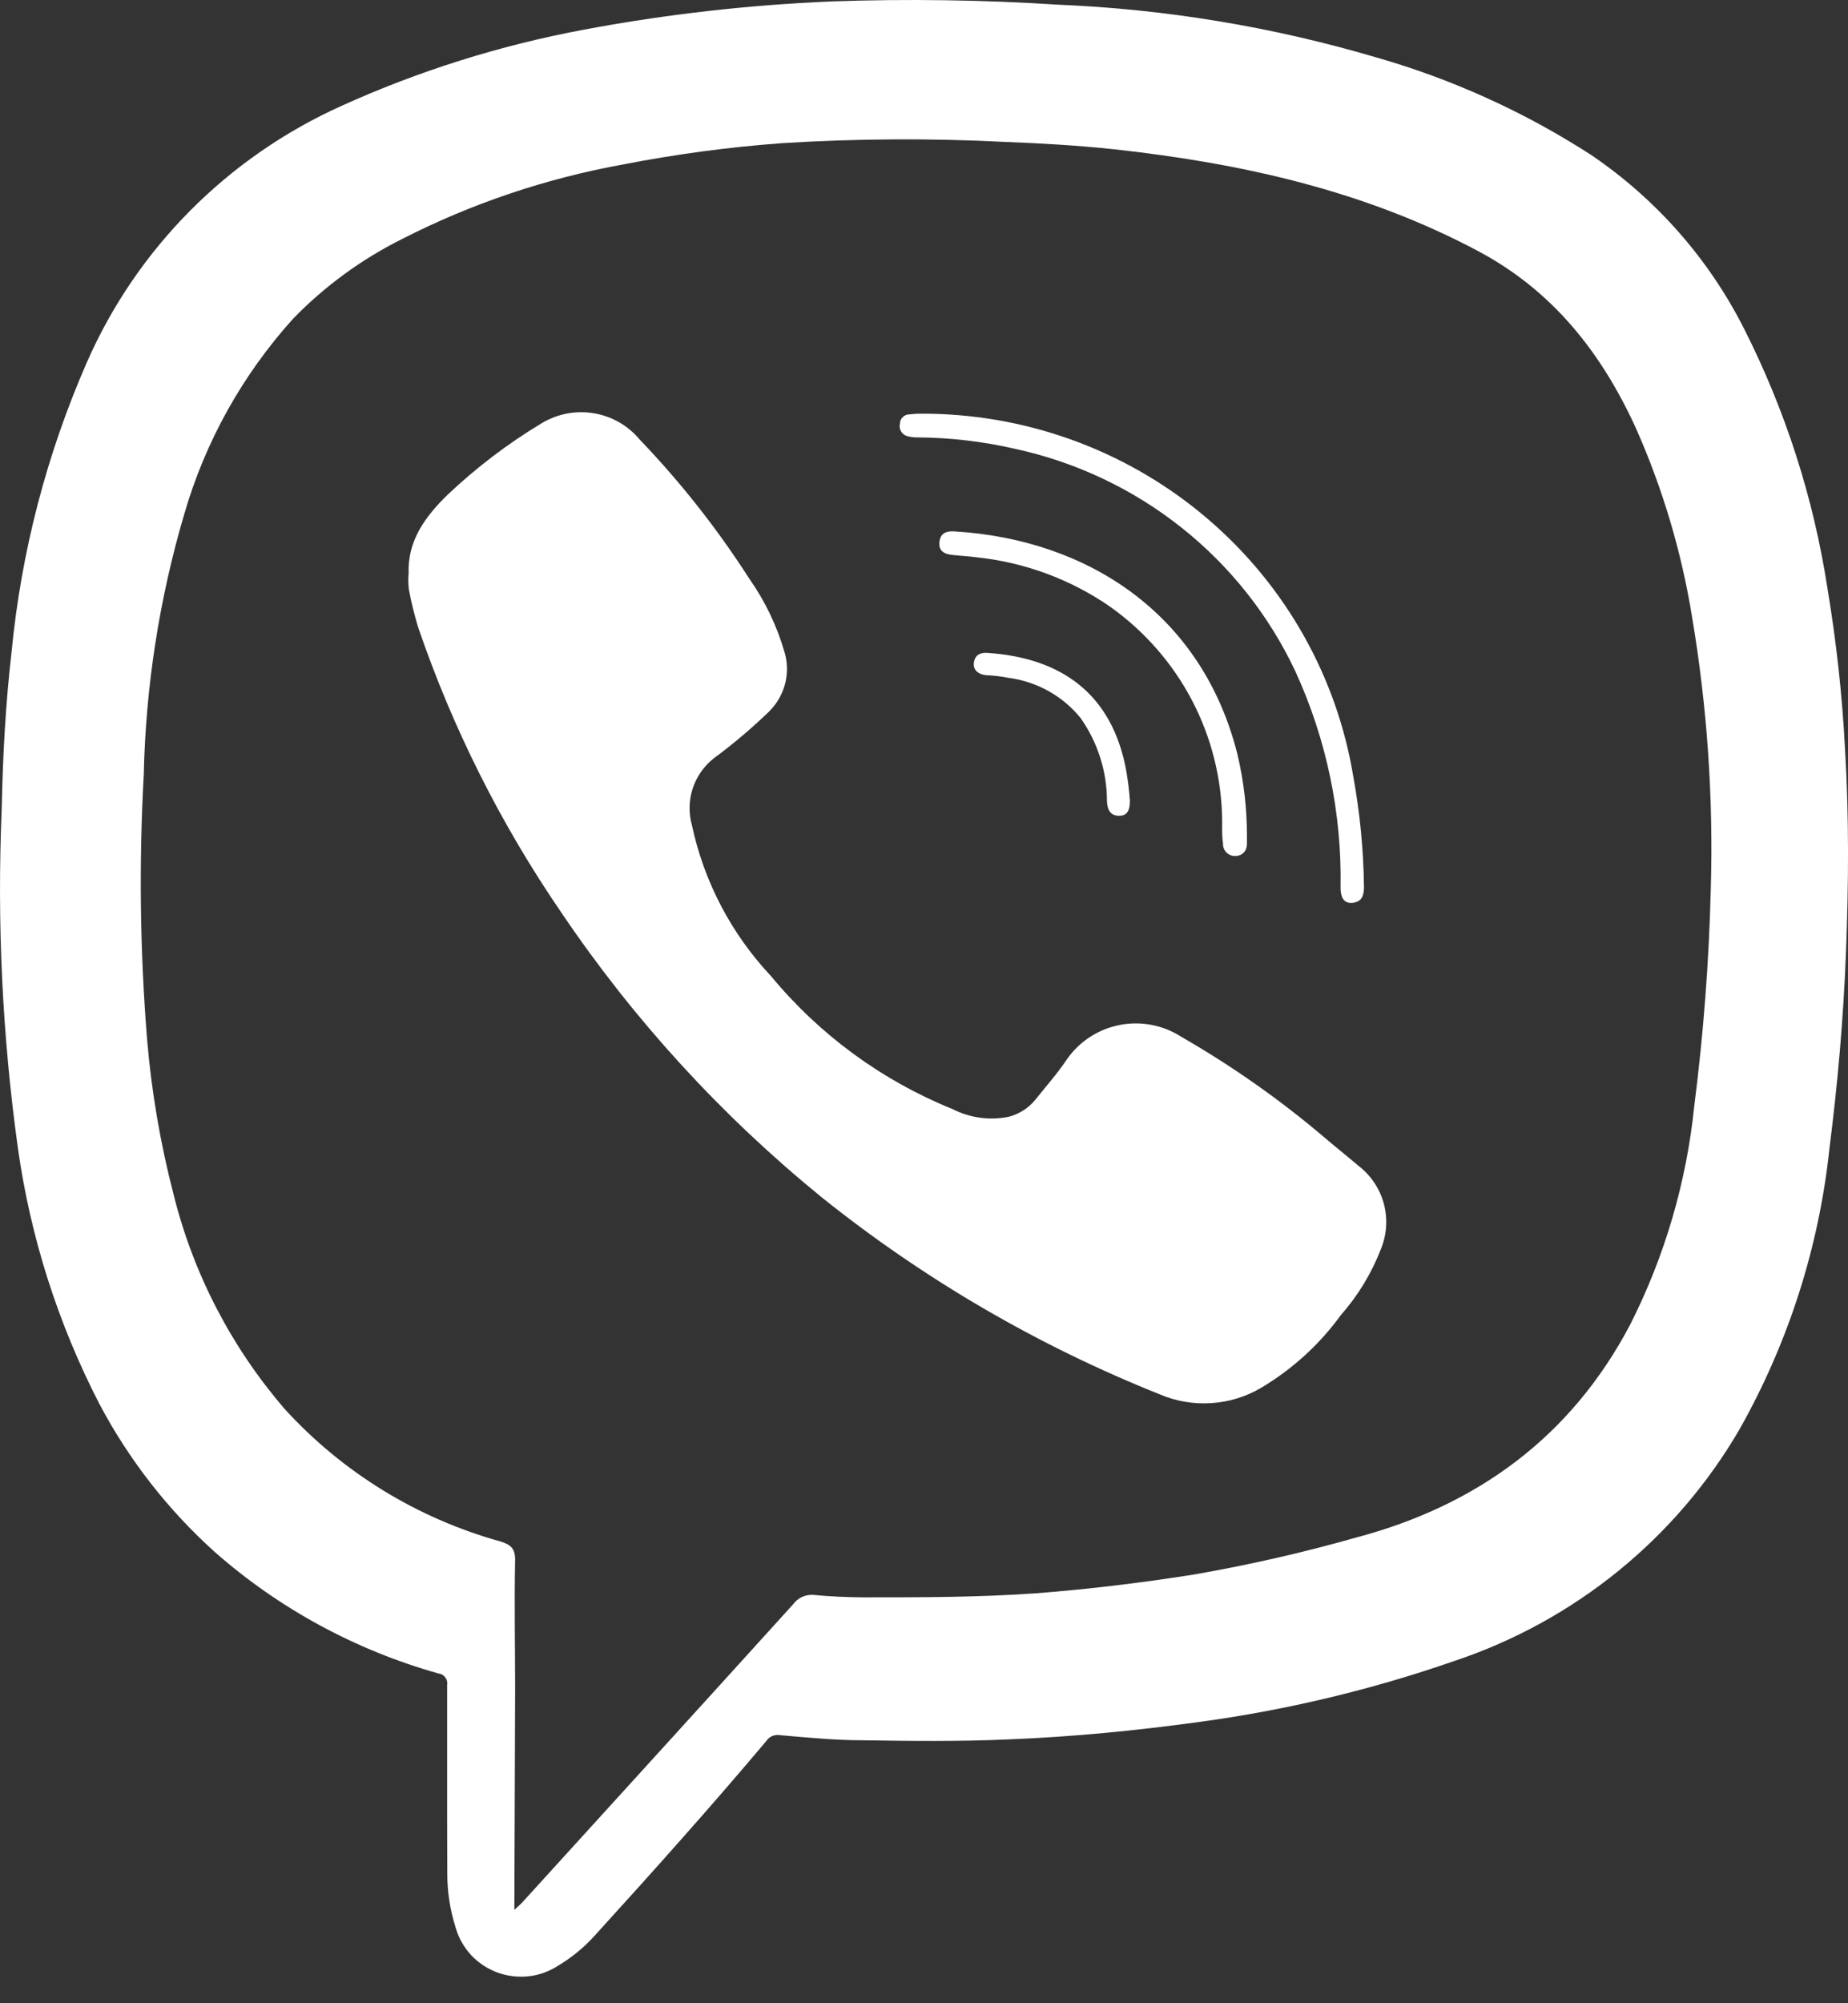
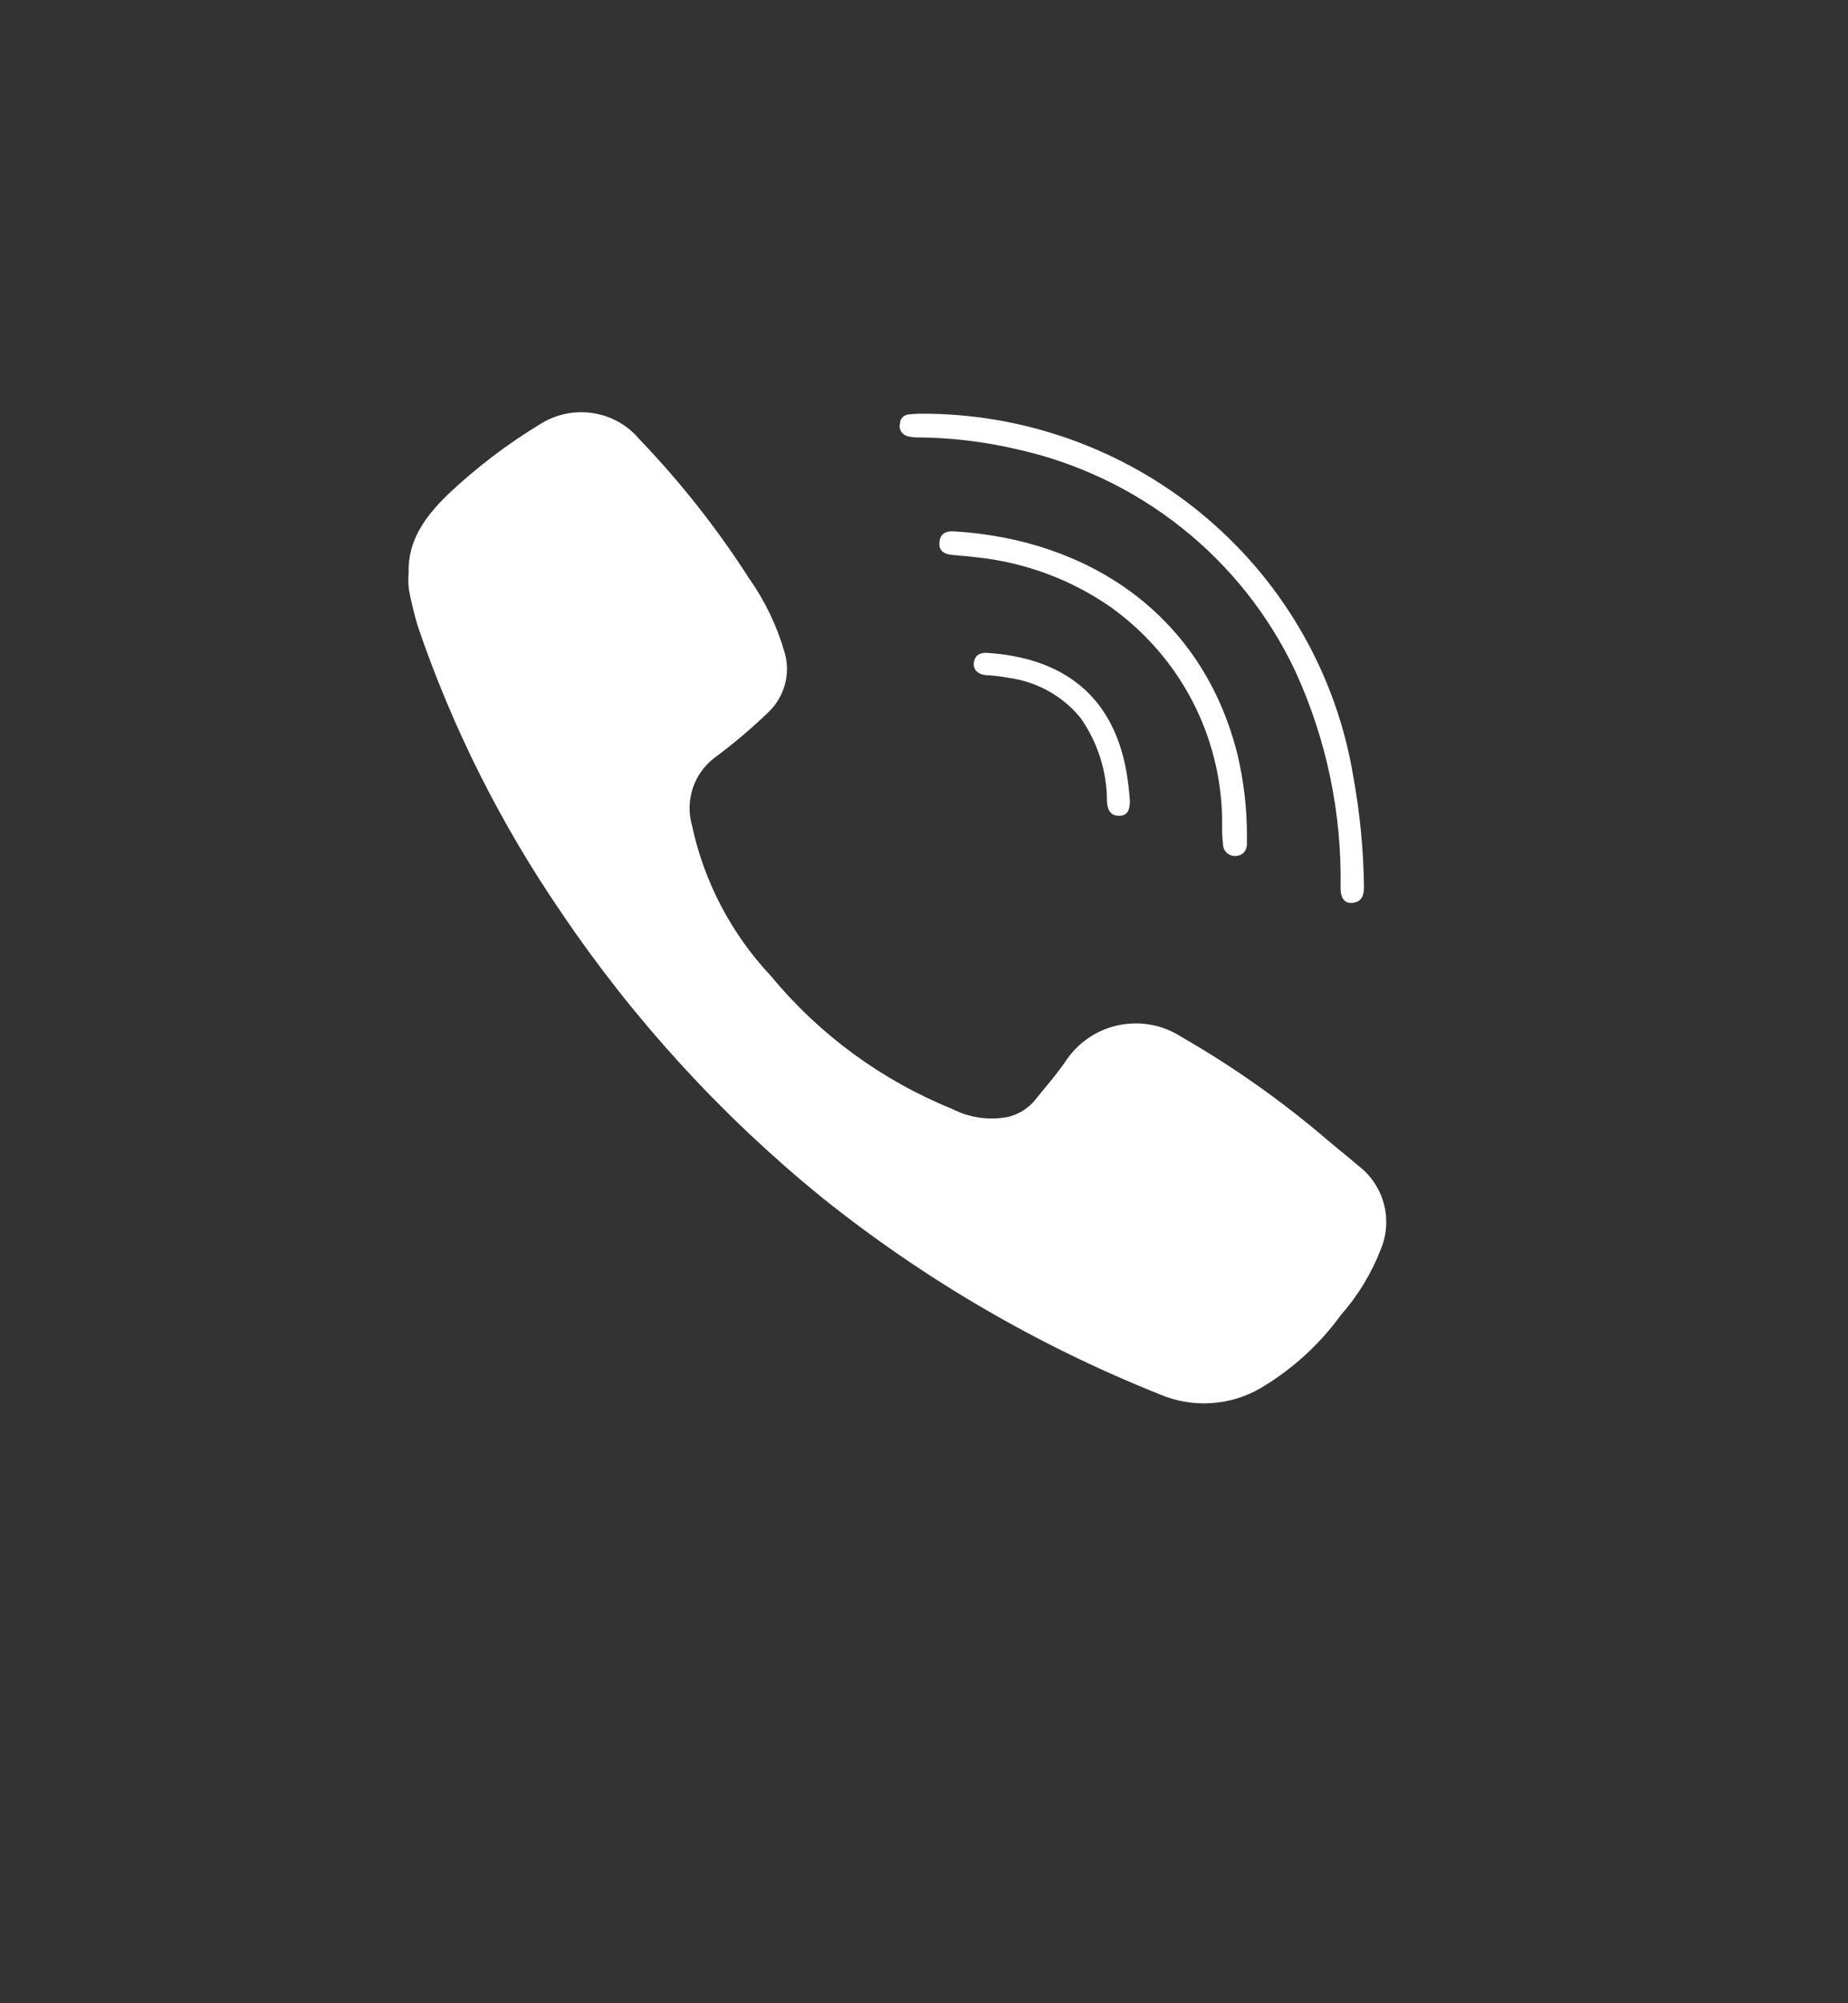
<svg xmlns="http://www.w3.org/2000/svg" width="24" height="26" viewBox="0 0 24 26" fill="none">
  <rect x="0" y="0" width="24" height="26" fill="#333333" stroke="none" />
-   <path d="M5.807 23.158C5.807 22.729 5.807 22.299 5.807 21.87C5.81 21.853 5.809 21.835 5.805 21.817C5.801 21.8 5.793 21.784 5.782 21.77C5.771 21.755 5.758 21.744 5.742 21.735C5.726 21.726 5.709 21.721 5.691 21.719C4.616 21.416 3.624 20.878 2.789 20.143C2.18 19.595 1.674 18.945 1.292 18.224C0.754 17.182 0.395 16.058 0.232 14.898C0.03 13.444 -0.04 11.975 0.022 10.508C0.036 9.824 0.071 9.148 0.15 8.464C0.275 7.165 0.606 5.893 1.131 4.696C1.779 3.224 2.955 2.041 4.431 1.376C5.437 0.92 6.496 0.588 7.583 0.385C8.649 0.185 9.729 0.063 10.813 0.018C11.79 -0.016 12.769 -0.002 13.745 0.061C15.141 0.119 16.526 0.348 17.866 0.743C18.859 1.026 19.804 1.455 20.67 2.015C21.513 2.588 22.195 3.364 22.652 4.27C23.188 5.329 23.553 6.464 23.733 7.635C23.849 8.33 23.926 9.031 23.962 9.735C24.014 10.607 24.008 11.483 23.974 12.351C23.941 13.22 23.866 14.063 23.758 14.914C23.622 16.191 23.225 17.427 22.593 18.548C21.769 19.966 20.45 21.038 18.884 21.559C17.813 21.931 16.707 22.195 15.583 22.348C14.761 22.461 13.937 22.542 13.109 22.575C12.475 22.604 11.841 22.597 11.207 22.587C10.848 22.587 10.491 22.552 10.134 22.521C10.099 22.514 10.063 22.518 10.03 22.532C9.997 22.546 9.969 22.569 9.95 22.599C9.227 23.457 8.478 24.293 7.722 25.124C7.585 25.276 7.425 25.407 7.249 25.512C7.134 25.587 7.002 25.635 6.865 25.65C6.728 25.665 6.589 25.648 6.459 25.601C6.33 25.553 6.213 25.476 6.119 25.376C6.026 25.275 5.957 25.154 5.919 25.023C5.844 24.789 5.807 24.545 5.809 24.3C5.807 23.916 5.807 23.537 5.807 23.158ZM6.68 24.788L6.773 24.702L8.411 22.902C9.042 22.209 9.672 21.515 10.301 20.821C10.332 20.779 10.373 20.745 10.422 20.724C10.47 20.703 10.523 20.695 10.575 20.701C10.789 20.722 11.003 20.73 11.219 20.732C11.965 20.732 12.71 20.732 13.456 20.679C14.133 20.627 14.808 20.545 15.479 20.44C16.202 20.316 16.917 20.153 17.622 19.953C19.192 19.535 20.407 18.642 21.17 17.194C21.621 16.305 21.903 15.341 22.004 14.35C22.123 13.417 22.195 12.478 22.218 11.538C22.253 10.356 22.171 9.174 21.975 8.008C21.838 7.163 21.593 6.339 21.245 5.556C20.801 4.585 20.173 3.781 19.206 3.264C17.722 2.472 16.117 2.118 14.463 1.937C13.994 1.887 13.525 1.86 13.054 1.842C12.09 1.793 11.123 1.798 10.159 1.858C9.466 1.909 8.777 2.001 8.095 2.134C7.092 2.315 6.122 2.642 5.216 3.105C4.691 3.368 4.215 3.716 3.807 4.136C3.147 4.867 2.663 5.736 2.391 6.679C2.068 7.777 1.892 8.912 1.867 10.055C1.804 11.199 1.818 12.345 1.91 13.486C1.967 14.165 2.082 14.838 2.253 15.498C2.508 16.527 3.003 17.483 3.698 18.288C4.448 19.11 5.417 19.705 6.494 20.005C6.629 20.046 6.69 20.093 6.69 20.244C6.678 20.804 6.69 21.363 6.69 21.923L6.68 24.788Z" fill="white" />
  <path d="M5.307 7.437C5.293 7.012 5.526 6.703 5.809 6.425C6.182 6.072 6.592 5.759 7.033 5.494C7.235 5.372 7.474 5.325 7.707 5.363C7.94 5.4 8.152 5.52 8.303 5.7C8.837 6.256 9.315 6.862 9.73 7.509C9.935 7.8 10.09 8.123 10.189 8.465C10.228 8.598 10.231 8.739 10.196 8.874C10.162 9.008 10.091 9.131 9.993 9.23C9.766 9.45 9.525 9.654 9.27 9.842C9.142 9.943 9.047 10.079 8.996 10.234C8.946 10.388 8.942 10.554 8.986 10.71C9.143 11.445 9.499 12.123 10.016 12.672C10.644 13.431 11.454 14.024 12.371 14.395C12.596 14.51 12.854 14.545 13.103 14.494C13.239 14.458 13.36 14.38 13.448 14.271C13.585 14.098 13.735 13.931 13.858 13.746C14.019 13.516 14.264 13.357 14.541 13.303C14.818 13.249 15.105 13.304 15.342 13.457C16.007 13.839 16.635 14.281 17.218 14.778C17.355 14.895 17.498 15.007 17.636 15.126C17.798 15.248 17.916 15.421 17.97 15.616C18.024 15.811 18.012 16.018 17.936 16.206C17.815 16.521 17.638 16.814 17.414 17.068C17.136 17.451 16.781 17.774 16.372 18.016C16.177 18.13 15.957 18.197 15.73 18.211C15.504 18.226 15.278 18.188 15.069 18.1C13.481 17.467 11.998 16.603 10.668 15.537C9.366 14.477 8.229 13.234 7.292 11.847C6.504 10.698 5.877 9.45 5.428 8.134C5.38 7.975 5.341 7.814 5.31 7.651C5.302 7.58 5.3 7.508 5.307 7.437Z" fill="white" />
  <path d="M12.082 5.37C13.41 5.394 14.688 5.879 15.692 6.741C16.696 7.602 17.363 8.785 17.576 10.083C17.662 10.555 17.708 11.033 17.714 11.512C17.714 11.625 17.684 11.707 17.563 11.718C17.441 11.73 17.41 11.627 17.41 11.524C17.428 10.554 17.227 9.592 16.821 8.709C16.479 7.984 15.973 7.346 15.342 6.846C14.71 6.345 13.971 5.996 13.181 5.825C12.763 5.729 12.336 5.679 11.907 5.677C11.866 5.678 11.824 5.672 11.784 5.661C11.749 5.652 11.72 5.629 11.702 5.599C11.684 5.569 11.679 5.532 11.688 5.498C11.688 5.482 11.691 5.466 11.698 5.451C11.704 5.436 11.714 5.423 11.726 5.412C11.738 5.4 11.752 5.392 11.767 5.386C11.782 5.38 11.799 5.377 11.815 5.378C11.903 5.366 11.994 5.37 12.082 5.37Z" fill="white" />
  <path d="M15.872 10.638C15.865 10.099 15.731 9.568 15.48 9.089C15.229 8.61 14.867 8.196 14.425 7.88C13.91 7.521 13.31 7.299 12.683 7.233C12.577 7.219 12.471 7.214 12.363 7.202C12.255 7.19 12.19 7.146 12.2 7.037C12.21 6.928 12.279 6.889 12.396 6.897C14.135 7.002 15.615 7.975 16.07 9.788C16.153 10.137 16.195 10.495 16.194 10.854C16.194 10.887 16.194 10.92 16.194 10.951C16.194 11.048 16.131 11.112 16.035 11.11C16.013 11.11 15.992 11.105 15.973 11.096C15.954 11.087 15.936 11.074 15.922 11.058C15.908 11.042 15.897 11.024 15.891 11.004C15.884 10.984 15.882 10.962 15.883 10.941C15.868 10.85 15.872 10.757 15.872 10.638Z" fill="white" />
  <path d="M12.826 8.474C13.779 8.538 14.444 9.001 14.627 10.005C14.649 10.133 14.665 10.263 14.674 10.393C14.674 10.498 14.651 10.588 14.535 10.588C14.419 10.588 14.38 10.51 14.376 10.393C14.375 10.008 14.255 9.633 14.032 9.317C13.799 9.031 13.463 8.845 13.094 8.797C13.012 8.781 12.929 8.771 12.845 8.765C12.708 8.765 12.631 8.697 12.649 8.593C12.667 8.488 12.749 8.468 12.826 8.474Z" fill="white" />
</svg>